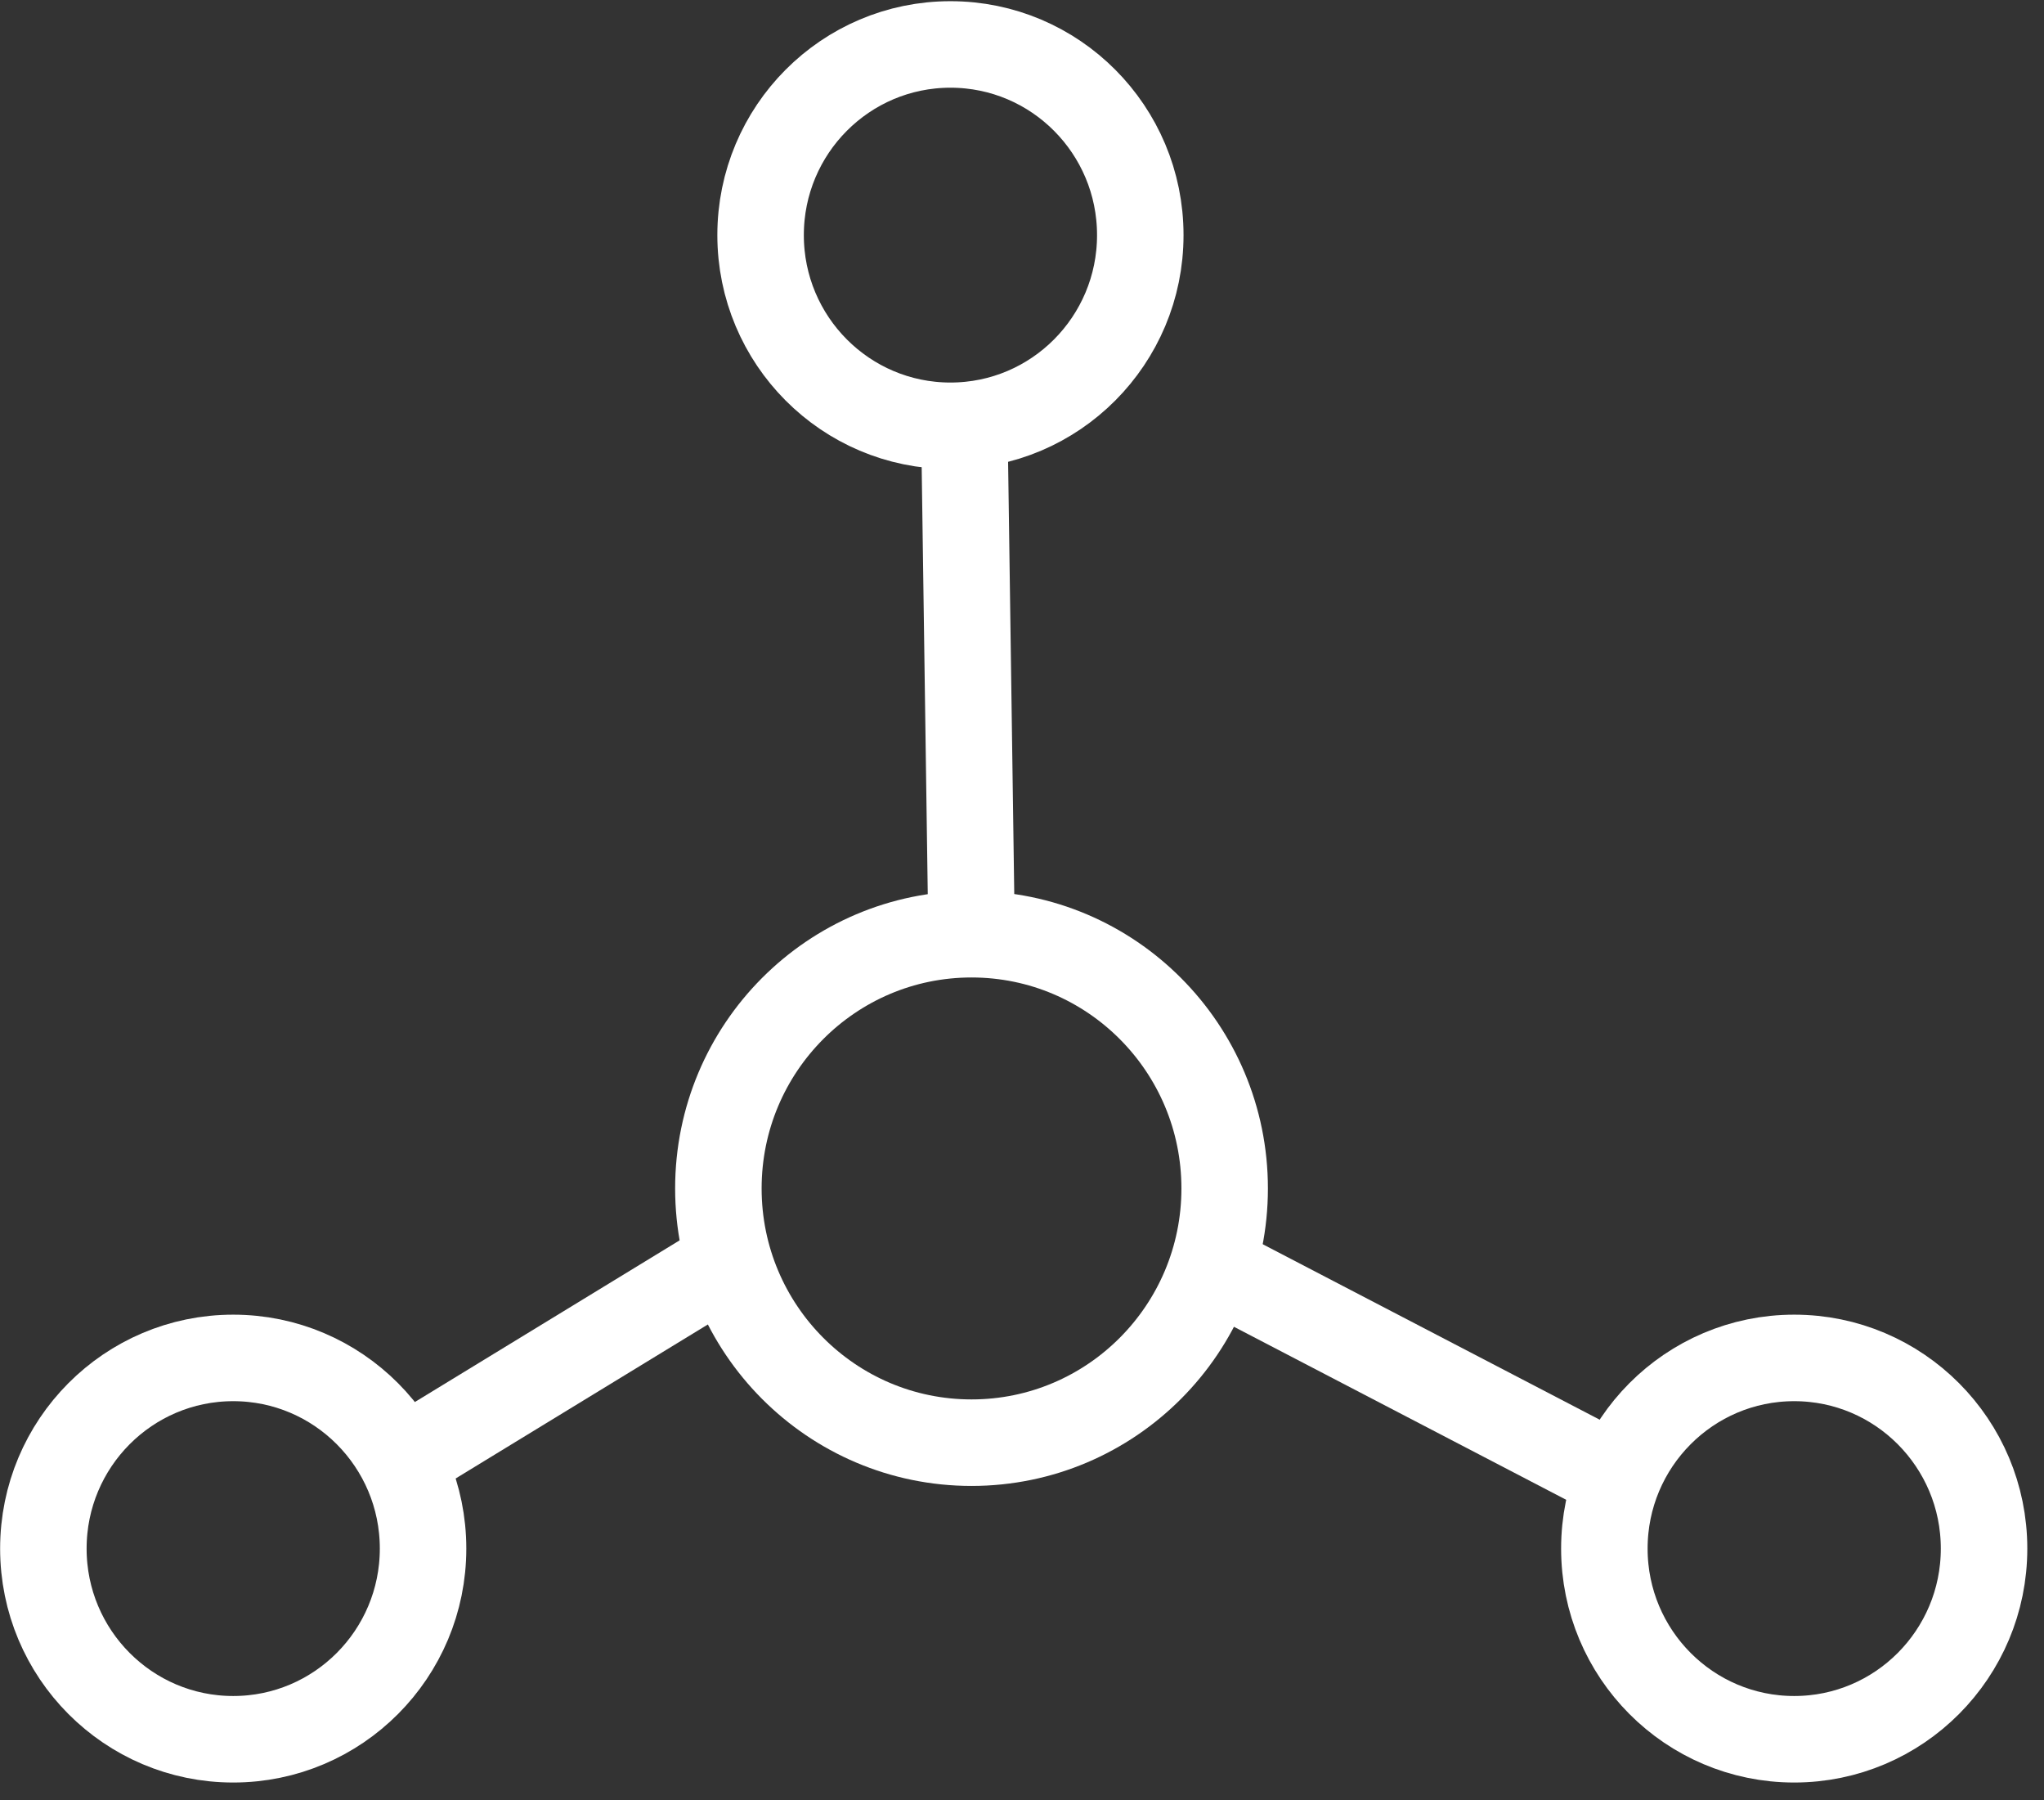
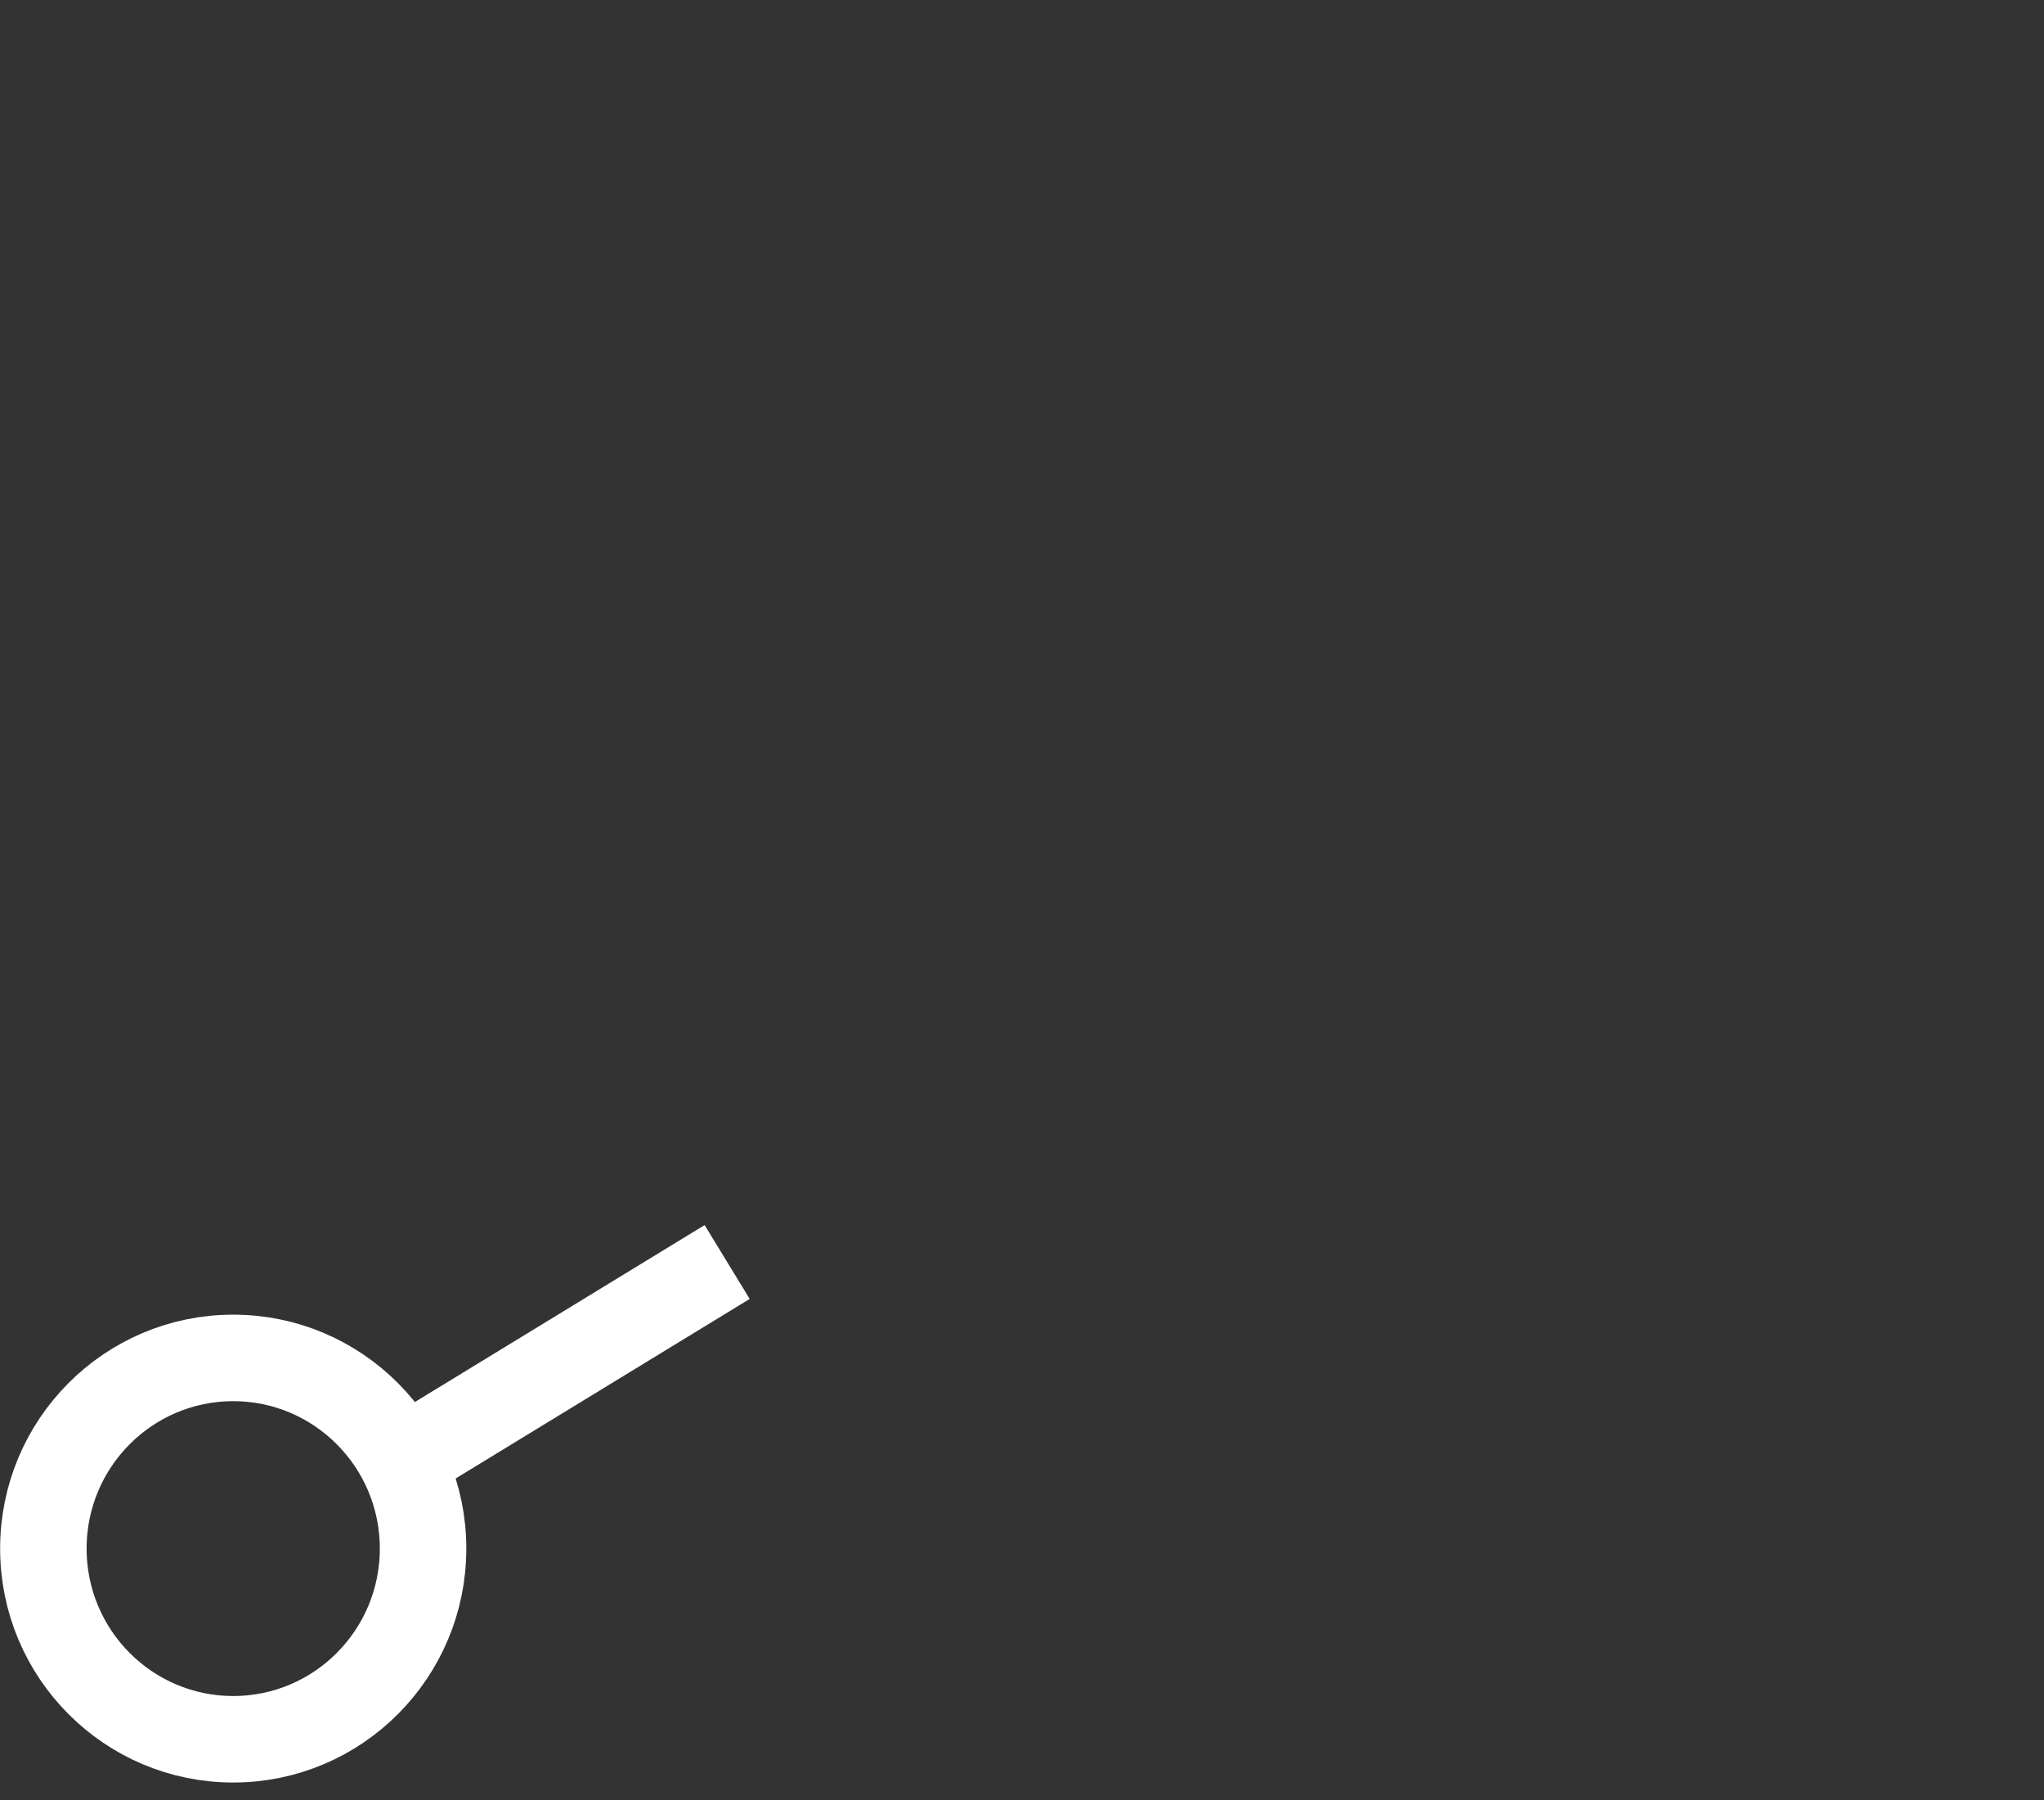
<svg xmlns="http://www.w3.org/2000/svg" width="92px" height="81px" viewBox="0 0 92 81" version="1.1">
  <rect x="0" y="0" width="92" height="81" fill="#333333" stroke="none" />
  <title>解决方案_人工智能_icon</title>
  <desc>Created with Sketch.</desc>
  <defs />
  <g id="Page-1" stroke="none" stroke-width="1" fill="none" fill-rule="evenodd">
    <g id="01首页_解放方案2" transform="translate(-1006, -2742)" stroke="#FFFFFF" stroke-width="3.893">
      <g id="Group-43" transform="translate(0, 2656)">
        <g id="Group-105" transform="translate(877, 0)">
          <g id="解决方案_人工智能_icon" transform="translate(130.952, 88)">
-             <path d="M53.17,55.291 L70.906,64.524" id="Path-204" />
-             <ellipse id="Oval-64" cx="40.827" cy="8.58" rx="8.545" ry="8.58" />
-             <ellipse id="Oval-64-Copy" cx="78.805" cy="67.684" rx="8.545" ry="8.58" />
            <ellipse id="Oval-64-Copy-2" cx="8.545" cy="67.684" rx="8.545" ry="8.58" />
-             <path d="M41.452,17.107 L41.776,39.848" id="Path-203" />
            <path d="M16.169,63.706 L30.777,54.788" id="Path-205" />
-             <ellipse id="Oval-63" cx="41.776" cy="51.478" rx="11.394" ry="11.44" />
          </g>
        </g>
      </g>
    </g>
  </g>
</svg>